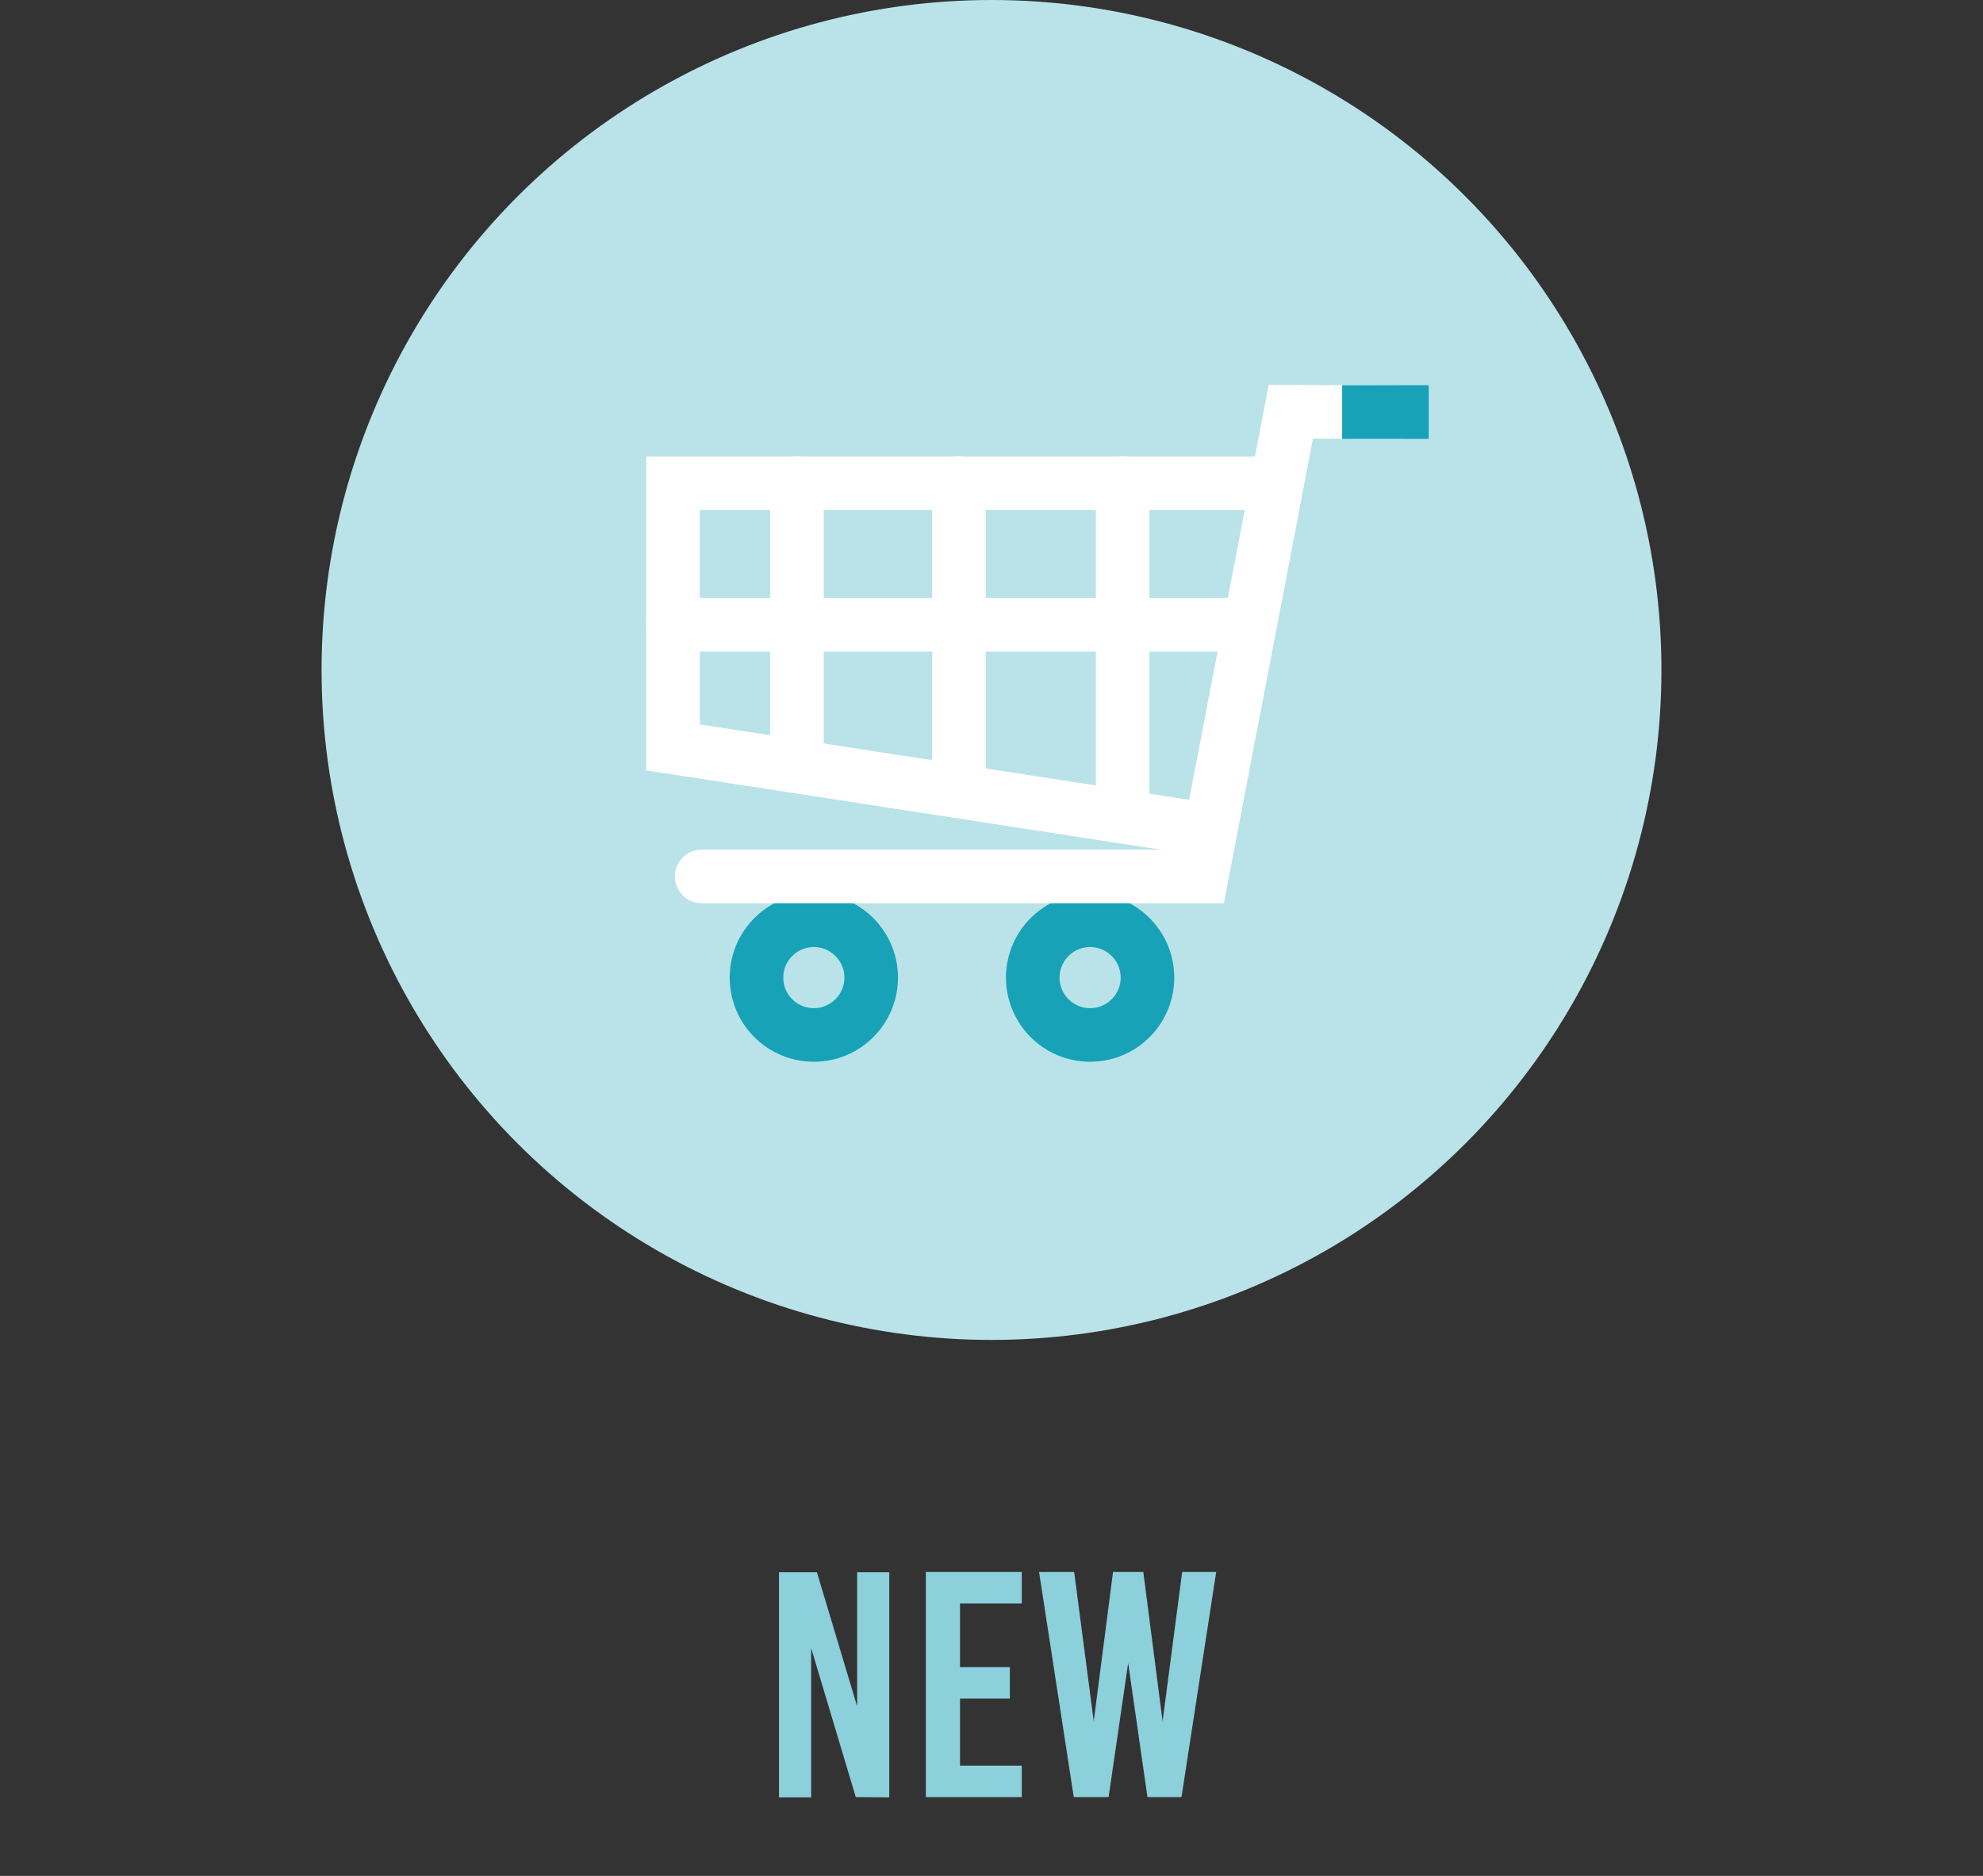
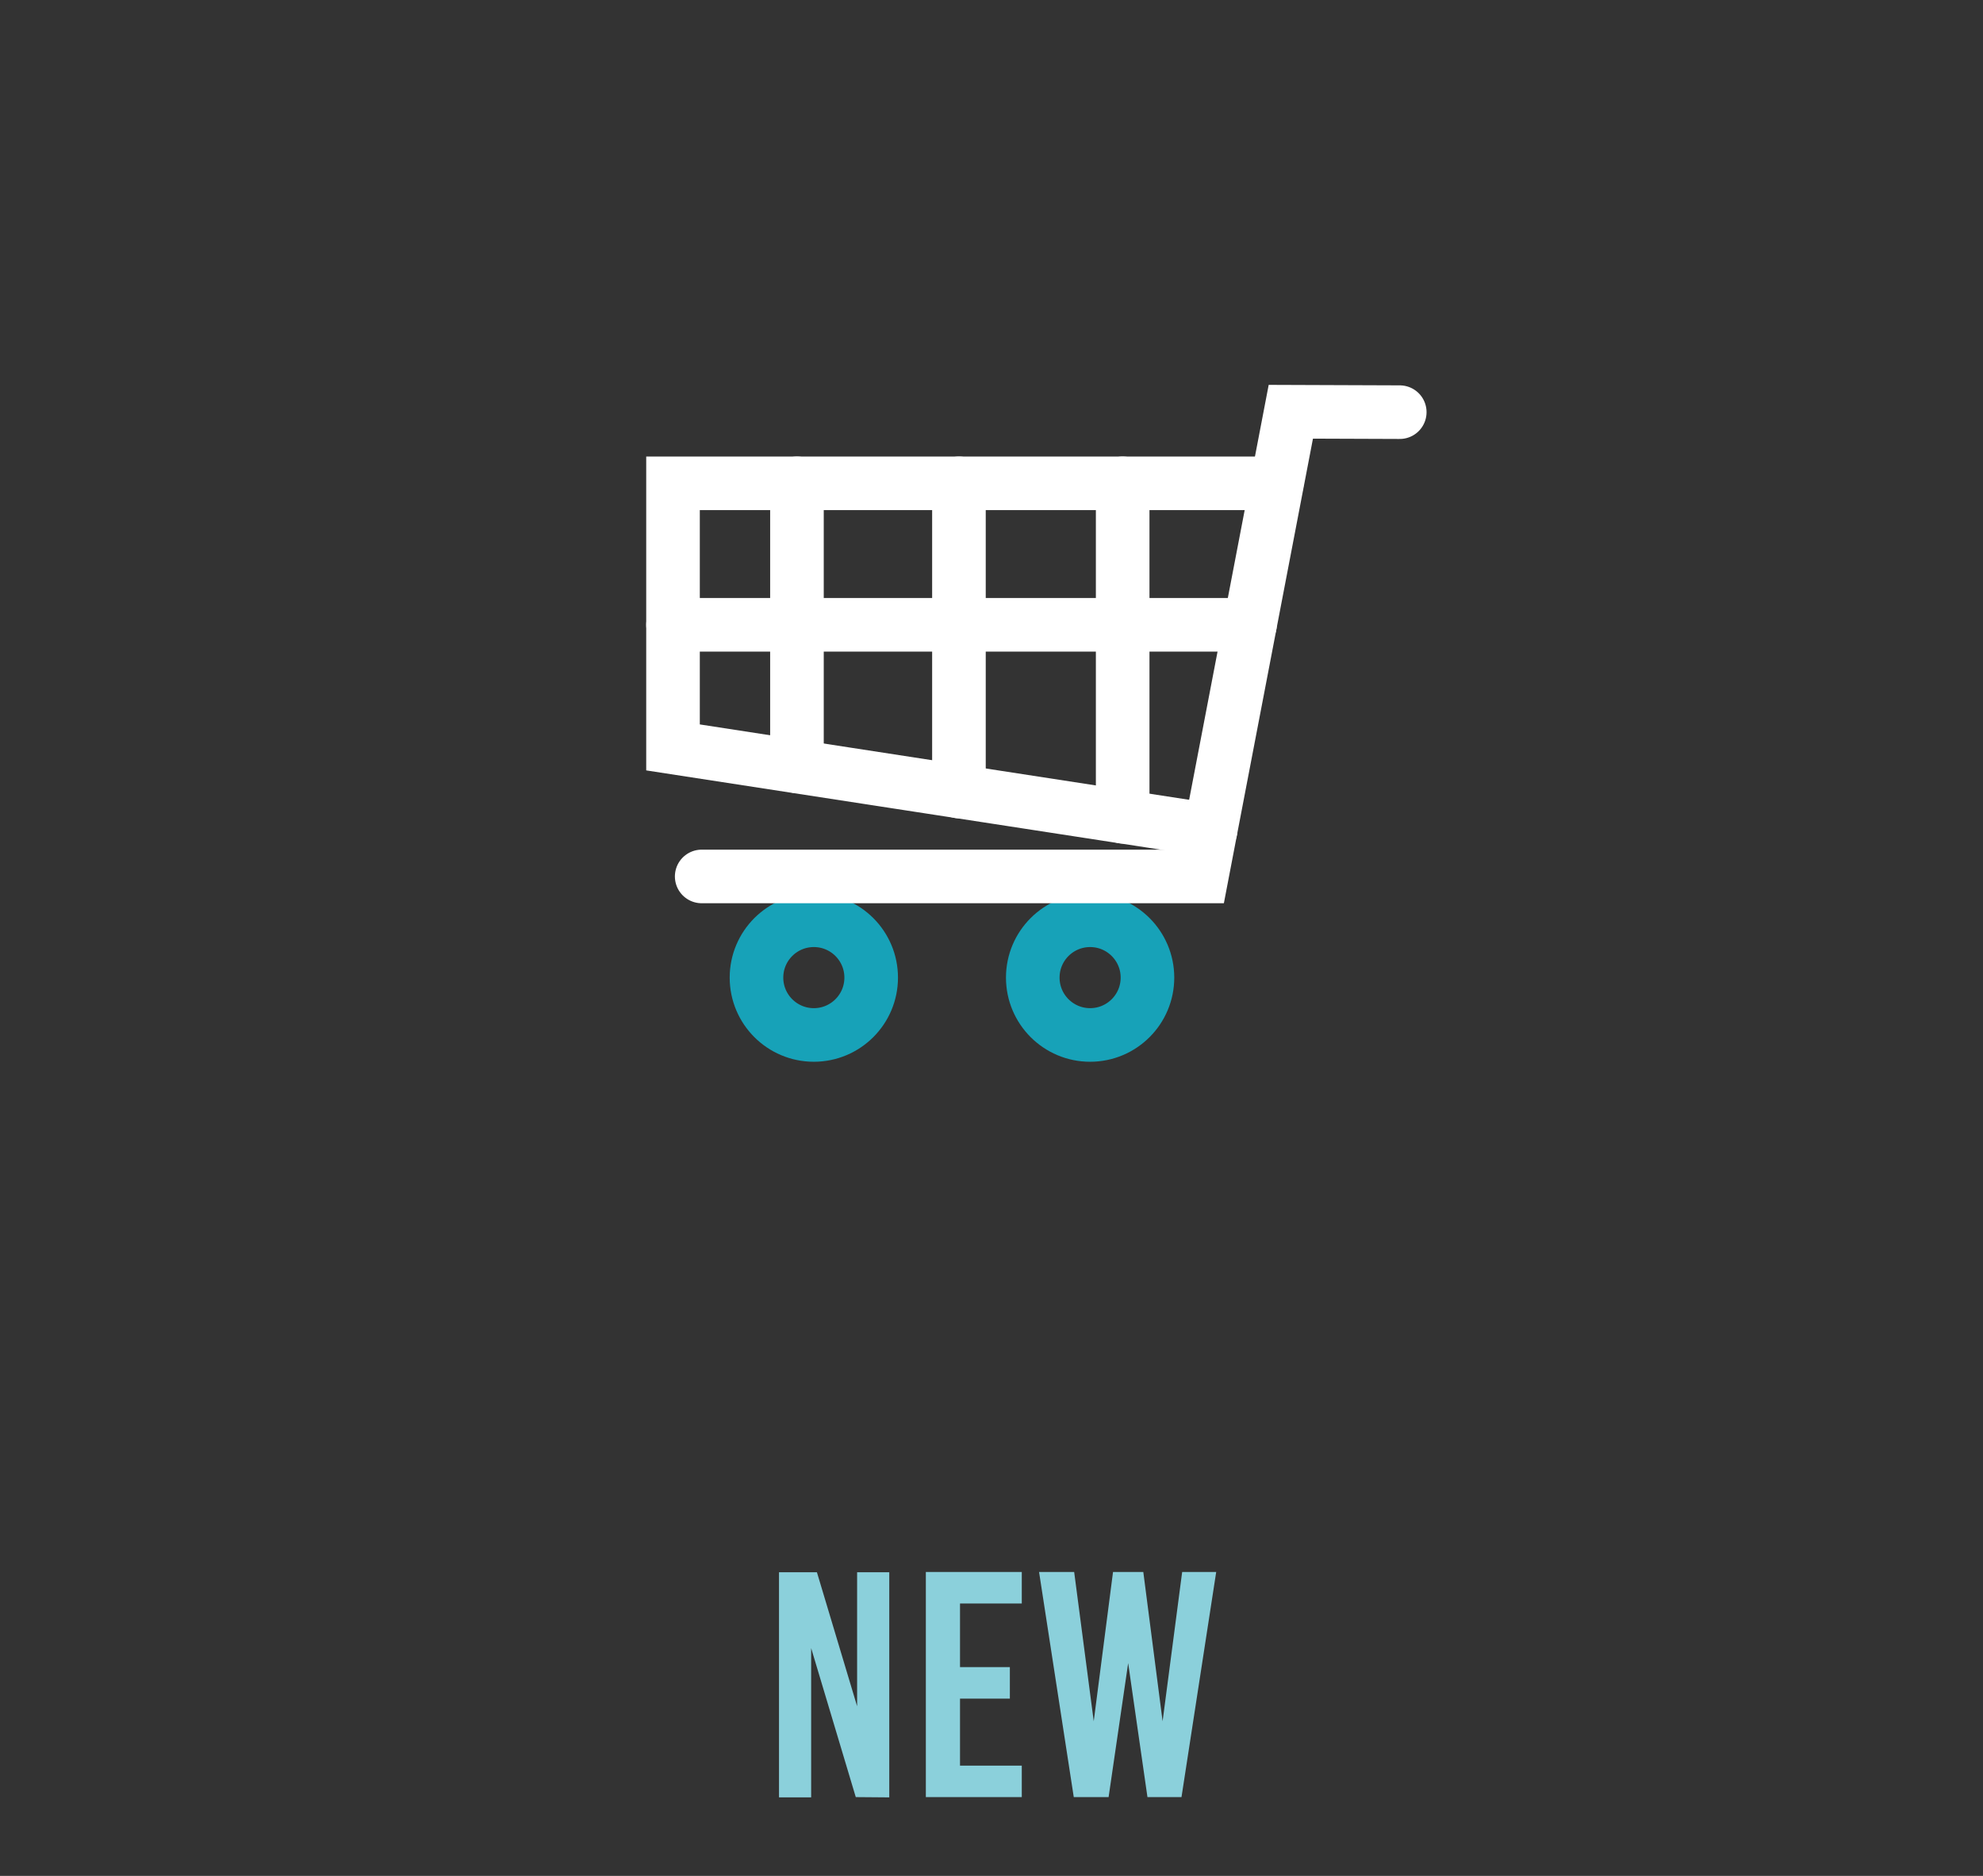
<svg xmlns="http://www.w3.org/2000/svg" viewBox="0 0 148 140">
  <rect x="0" y="0" width="148" height="140" fill="#333333" stroke="none" />
-   <circle cx="74" cy="50" r="50" style="fill:#b9e3e9" />
  <circle cx="60.74" cy="72.96" r="4.28" style="fill:none;stroke:#17a2b8;stroke-linecap:round;stroke-miterlimit:10;stroke-width:4px" />
  <circle cx="81.36" cy="72.96" r="4.28" style="fill:none;stroke:#17a2b8;stroke-linecap:round;stroke-miterlimit:10;stroke-width:4px" />
  <polyline points="104.47 30.76 96.34 30.73 89.69 65.41 52.37 65.41" style="fill:none;stroke:#fff;stroke-linecap:round;stroke-miterlimit:10;stroke-width:4px" />
  <polyline points="90.35 61.96 50.23 55.78 50.23 36.07 95.29 36.07" style="fill:none;stroke:#fff;stroke-linecap:round;stroke-miterlimit:10;stroke-width:4px" />
  <line x1="59.48" y1="36.07" x2="59.48" y2="57.19" style="fill:none;stroke:#fff;stroke-linecap:round;stroke-miterlimit:10;stroke-width:4px" />
  <line x1="71.57" y1="36.07" x2="71.57" y2="59.07" style="fill:none;stroke:#fff;stroke-linecap:round;stroke-miterlimit:10;stroke-width:4px" />
  <line x1="83.79" y1="36.07" x2="83.79" y2="60.95" style="fill:none;stroke:#fff;stroke-linecap:round;stroke-miterlimit:10;stroke-width:4px" />
  <line x1="50.23" y1="46.63" x2="93.29" y2="46.63" style="fill:none;stroke:#fff;stroke-linecap:round;stroke-miterlimit:10;stroke-width:4px" />
-   <line x1="104.63" y1="30.75" x2="102.17" y2="30.75" style="fill:none;stroke:#17a2b8;stroke-linecap:square;stroke-miterlimit:10;stroke-width:4px" />
  <path d="M63.87,134.12,60.54,123h0v11.14h-2.4v-16.8h2.83l3,10h0v-10h2.4v16.8Z" style="fill:#8bd0db" />
  <path d="M71.65,119.67v4.75h3.72v2.35H71.65v5h4.61v2.35H69.1v-16.8h7.16v2.35Z" style="fill:#8bd0db" />
  <path d="M85.64,134.12l-1.44-10h0l-1.46,10h-2.6l-2.59-16.8h2.62l1.46,11.14h0l1.44-11.14h2.26l1.44,11.14h0l1.46-11.14h2.54l-2.59,16.8Z" style="fill:#8bd0db" />
</svg>